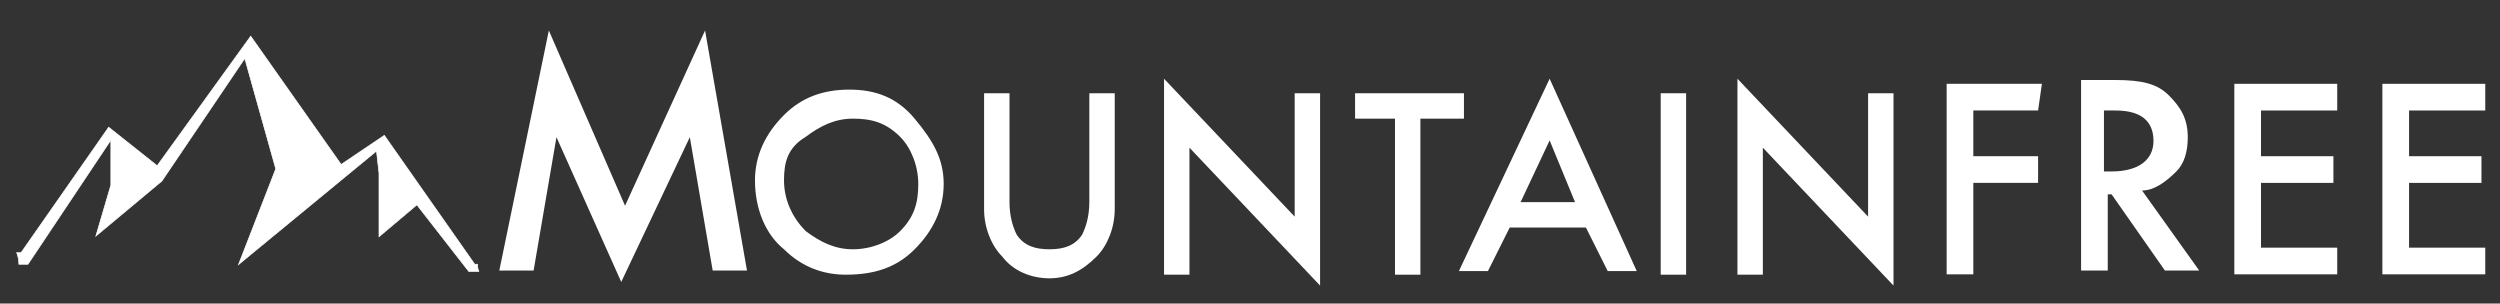
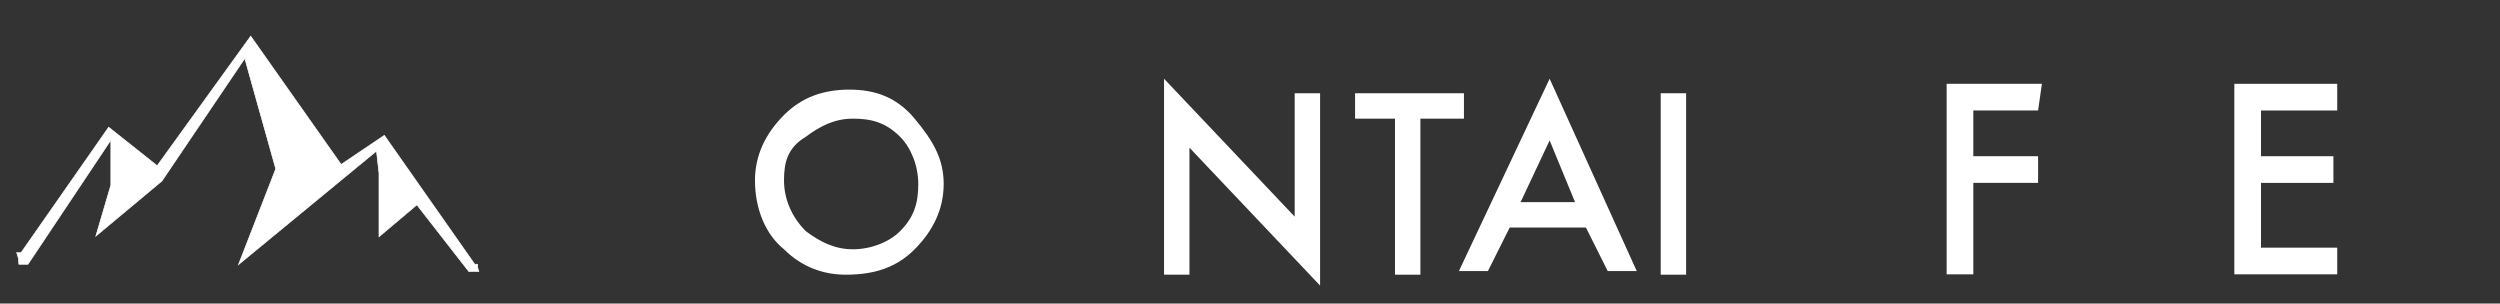
<svg xmlns="http://www.w3.org/2000/svg" xmlns:ns1="http://www.serif.com/" width="100%" height="100%" viewBox="0 0 799 97" version="1.1" xml:space="preserve" style="fill-rule:evenodd;clip-rule:evenodd;stroke-miterlimit:65.771;">
  <rect x="0" y="0" width="799" height="97" fill="#333333" stroke="none" />
  <g id="Tavola-da-disegno2" ns1:id="Tavola da disegno2" transform="matrix(1,0,0,0.881,-8.871,-202.873)">
    <rect x="8.871" y="230.222" width="798.962" height="109.568" style="fill:none;" />
    <clipPath id="_clip1">
      <rect x="8.871" y="230.222" width="798.962" height="109.568" />
    </clipPath>
    <g clip-path="url(#_clip1)">
      <g transform="matrix(1,0,0,1.135,2.627,-39)">
        <g id="Tavola-da-disegno1" ns1:id="Tavola da disegno1">
          <g>
            <g>
              <g>
                <g>
                  <g id="Livello-1" ns1:id="Livello 1">
                    <g>
                      <g transform="matrix(12.178,0,0,12.178,23.34,10.736)">
-                         <path d="M11.7,25.7L13,19.4L15,24L17.1,19.4L18.2,25.7L17.3,25.7L16.7,22.2L14.9,26L13.2,22.2L12.6,25.7L11.7,25.7Z" style="fill:white;fill-rule:nonzero;" />
-                       </g>
+                         </g>
                      <g transform="matrix(11.598,0,0,11.598,35.291,10.736)">
                        <path d="M18.3,24.5C18.3,23.8 18.6,23.2 19.1,22.7C19.6,22.2 20.2,22 20.9,22C21.6,22 22.2,22.2 22.7,22.8C23.2,23.4 23.5,23.9 23.5,24.6C23.5,25.3 23.2,25.9 22.7,26.4C22.2,26.9 21.6,27.1 20.8,27.1C20.2,27.1 19.6,26.9 19.1,26.4C18.6,26 18.3,25.3 18.3,24.5ZM19.1,24.5C19.1,25 19.3,25.5 19.7,25.9C20.1,26.2 20.5,26.4 21,26.4C21.5,26.4 22,26.2 22.3,25.9C22.7,25.5 22.8,25.1 22.8,24.6C22.8,24.1 22.6,23.6 22.3,23.3C21.9,22.9 21.5,22.8 21,22.8C20.5,22.8 20.1,23 19.7,23.3C19.2,23.6 19.1,24 19.1,24.5Z" style="fill:white;fill-rule:nonzero;" />
                      </g>
                      <g transform="matrix(11.598,0,0,11.598,45.886,10.736)">
-                         <path d="M24.4,22.1L24.4,25.1C24.4,25.5 24.5,25.8 24.6,26C24.8,26.3 25.1,26.4 25.5,26.4C25.9,26.4 26.2,26.3 26.4,26C26.5,25.8 26.6,25.5 26.6,25.1L26.6,22.1L27.3,22.1L27.3,25.3C27.3,25.8 27.1,26.3 26.8,26.6C26.4,27 26,27.2 25.5,27.2C25,27.2 24.5,27 24.2,26.6C23.9,26.3 23.7,25.8 23.7,25.3L23.7,22.1L24.4,22.1Z" style="fill:white;fill-rule:nonzero;" />
-                       </g>
+                         </g>
                      <g transform="matrix(11.598,0,0,11.598,54.687,10.736)">
                        <path d="M27.9,27.1L27.9,21.7L31.5,25.5L31.5,22.1L32.2,22.1L32.2,27.4L28.6,23.6L28.6,27.1L27.9,27.1Z" style="fill:white;fill-rule:nonzero;" />
                      </g>
                      <g transform="matrix(11.598,0,0,11.598,64.71,10.736)">
                        <path d="M34.1,22.8L34.1,27.1L33.4,27.1L33.4,22.8L32.3,22.8L32.3,22.1L35.3,22.1L35.3,22.8L34.1,22.8Z" style="fill:white;fill-rule:nonzero;" />
                      </g>
                      <g transform="matrix(11.598,0,0,11.598,70.061,10.736)">
                        <path d="M38.2,25.8L36.1,25.8L35.5,27L34.7,27L37.2,21.7L39.6,27L38.8,27L38.2,25.8ZM37.9,25.1L37.2,23.4L36.4,25.1L37.9,25.1Z" style="fill:white;fill-rule:nonzero;" />
                      </g>
                      <g transform="matrix(11.598,0,0,11.598,78.884,10.736)">
                        <rect x="39.5" y="22.1" width="0.7" height="5" style="fill:white;" />
                      </g>
                      <g transform="matrix(11.598,0,0,11.598,82.536,10.736)">
-                         <path d="M41.3,27.1L41.3,21.7L44.9,25.5L44.9,22.1L45.6,22.1L45.6,27.4L42,23.6L42,27.1L41.3,27.1Z" style="fill:white;fill-rule:nonzero;" />
-                       </g>
+                         </g>
                      <g transform="matrix(12.178,0,0,12.178,92.559,10.736)">
                        <path d="M46.4,21.5L44.7,21.5L44.7,22.7L46.4,22.7L46.4,23.4L44.7,23.4L44.7,25.8L44,25.8L44,20.8L46.5,20.8L46.4,21.5Z" style="fill:white;fill-rule:nonzero;" />
                      </g>
                      <g transform="matrix(12.178,0,0,12.178,98.993,10.736)">
-                         <path d="M48.6,23.6L50.1,25.7L49.2,25.7L47.8,23.7L47.7,23.7L47.7,25.7L47,25.7L47,20.7L47.9,20.7C48.6,20.7 49,20.8 49.3,21.1C49.6,21.4 49.8,21.7 49.8,22.2C49.8,22.6 49.7,22.9 49.5,23.1C49.2,23.4 48.9,23.6 48.6,23.6ZM47.6,23.1L47.8,23.1C48.5,23.1 48.9,22.8 48.9,22.3C48.9,21.8 48.6,21.5 47.9,21.5L47.6,21.5L47.6,23.1Z" style="fill:white;fill-rule:nonzero;" />
-                       </g>
+                         </g>
                      <g transform="matrix(12.178,0,0,12.178,106.568,10.736)">
                        <path d="M53.1,21.5L51.1,21.5L51.1,22.7L53,22.7L53,23.4L51.1,23.4L51.1,25.1L53.1,25.1L53.1,25.8L50.4,25.8L50.4,20.8L53.1,20.8L53.1,21.5Z" style="fill:white;fill-rule:nonzero;" />
                      </g>
                      <g transform="matrix(12.178,0,0,12.178,113.697,10.736)">
-                         <path d="M56.4,21.5L54.4,21.5L54.4,22.7L56.3,22.7L56.3,23.4L54.4,23.4L54.4,25.1L56.4,25.1L56.4,25.8L53.7,25.8L53.7,20.8L56.4,20.8L56.4,21.5Z" style="fill:white;fill-rule:nonzero;" />
-                       </g>
+                         </g>
                    </g>
                    <g transform="matrix(1,0,0,1,19.974,0.316)">
                      <path d="M138.9,321.4L138,321.4L109.1,280.2L95.3,289.5L66.4,248.5L36.5,289.9L21,277.6L-7,317.7L-8.4,317.7C-7.9,318.9 -7.7,320.2 -7.7,321.4L-4.8,321.4L21.7,281.7L21.7,296.1L16.9,312.4L38,294.8L64.5,255.6L74.4,290.9L62.5,321.5L106.6,285.2L107.4,292.3L107.4,312.6L119.5,302.4L136.1,323.7L139.3,323.7C138.9,322.7 138.9,322.1 138.9,321.4Z" style="fill:white;fill-rule:nonzero;stroke:white;stroke-width:0.22px;" />
                    </g>
                  </g>
                </g>
              </g>
            </g>
          </g>
        </g>
      </g>
    </g>
  </g>
</svg>